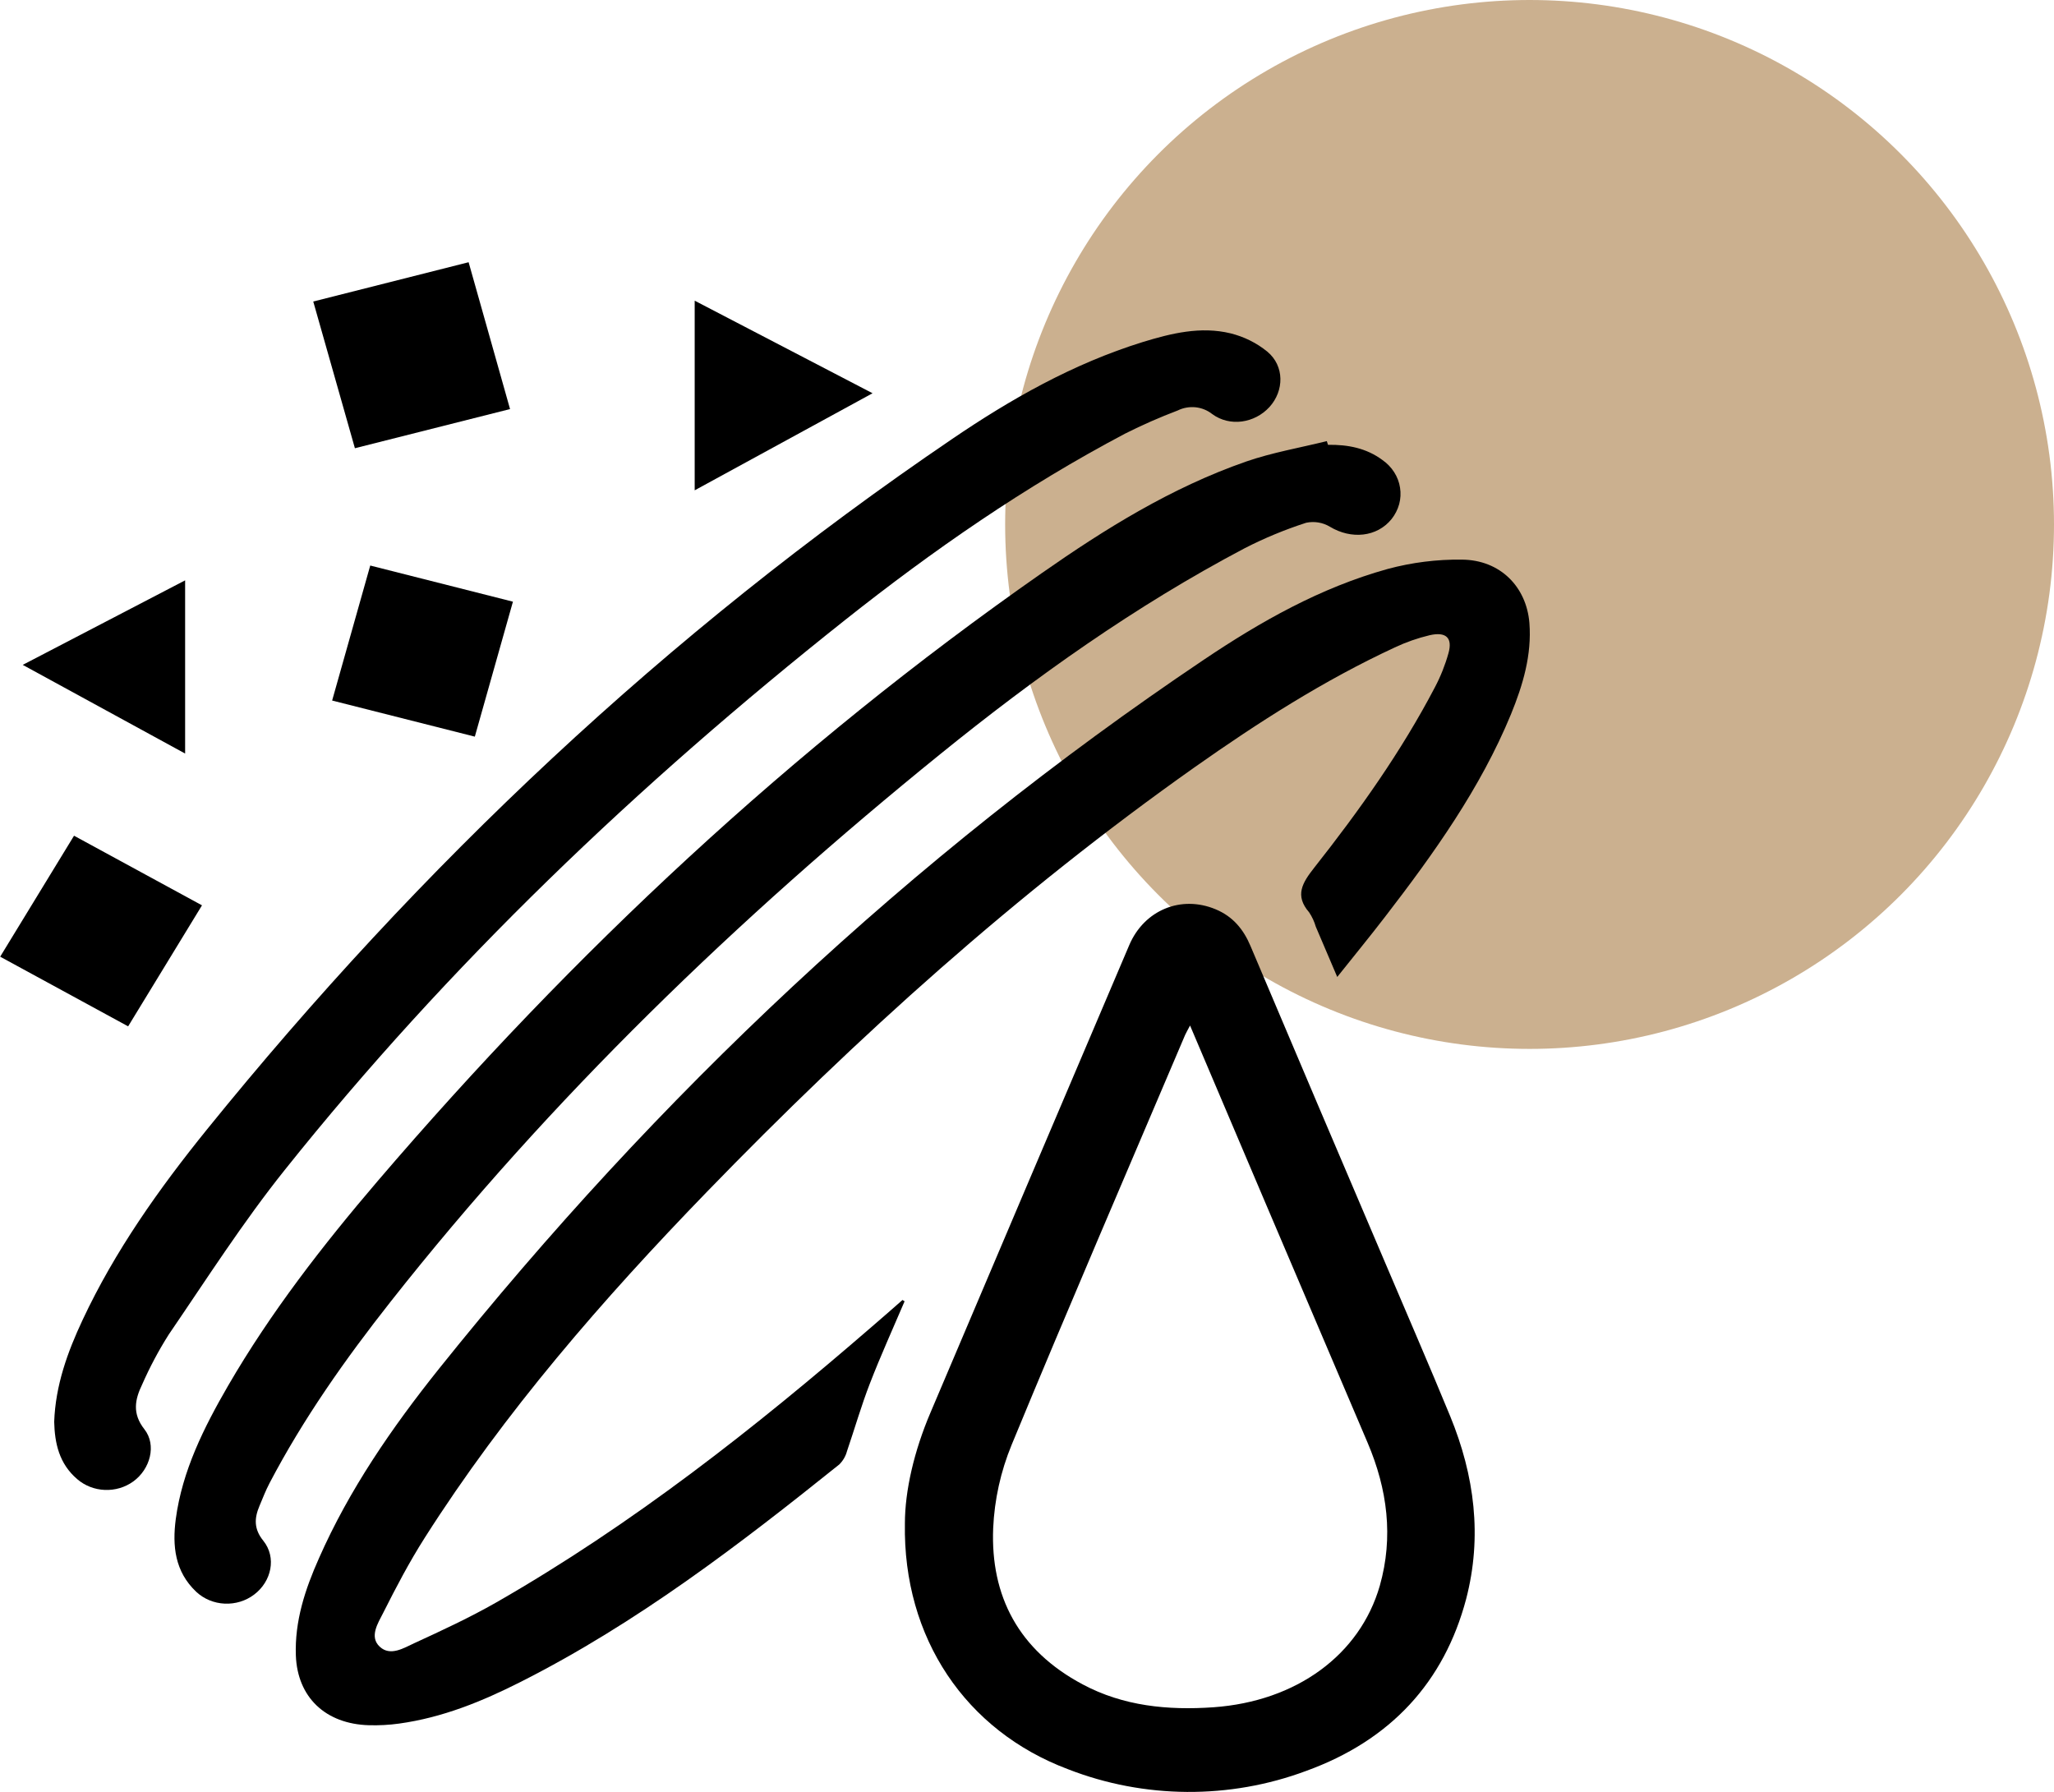
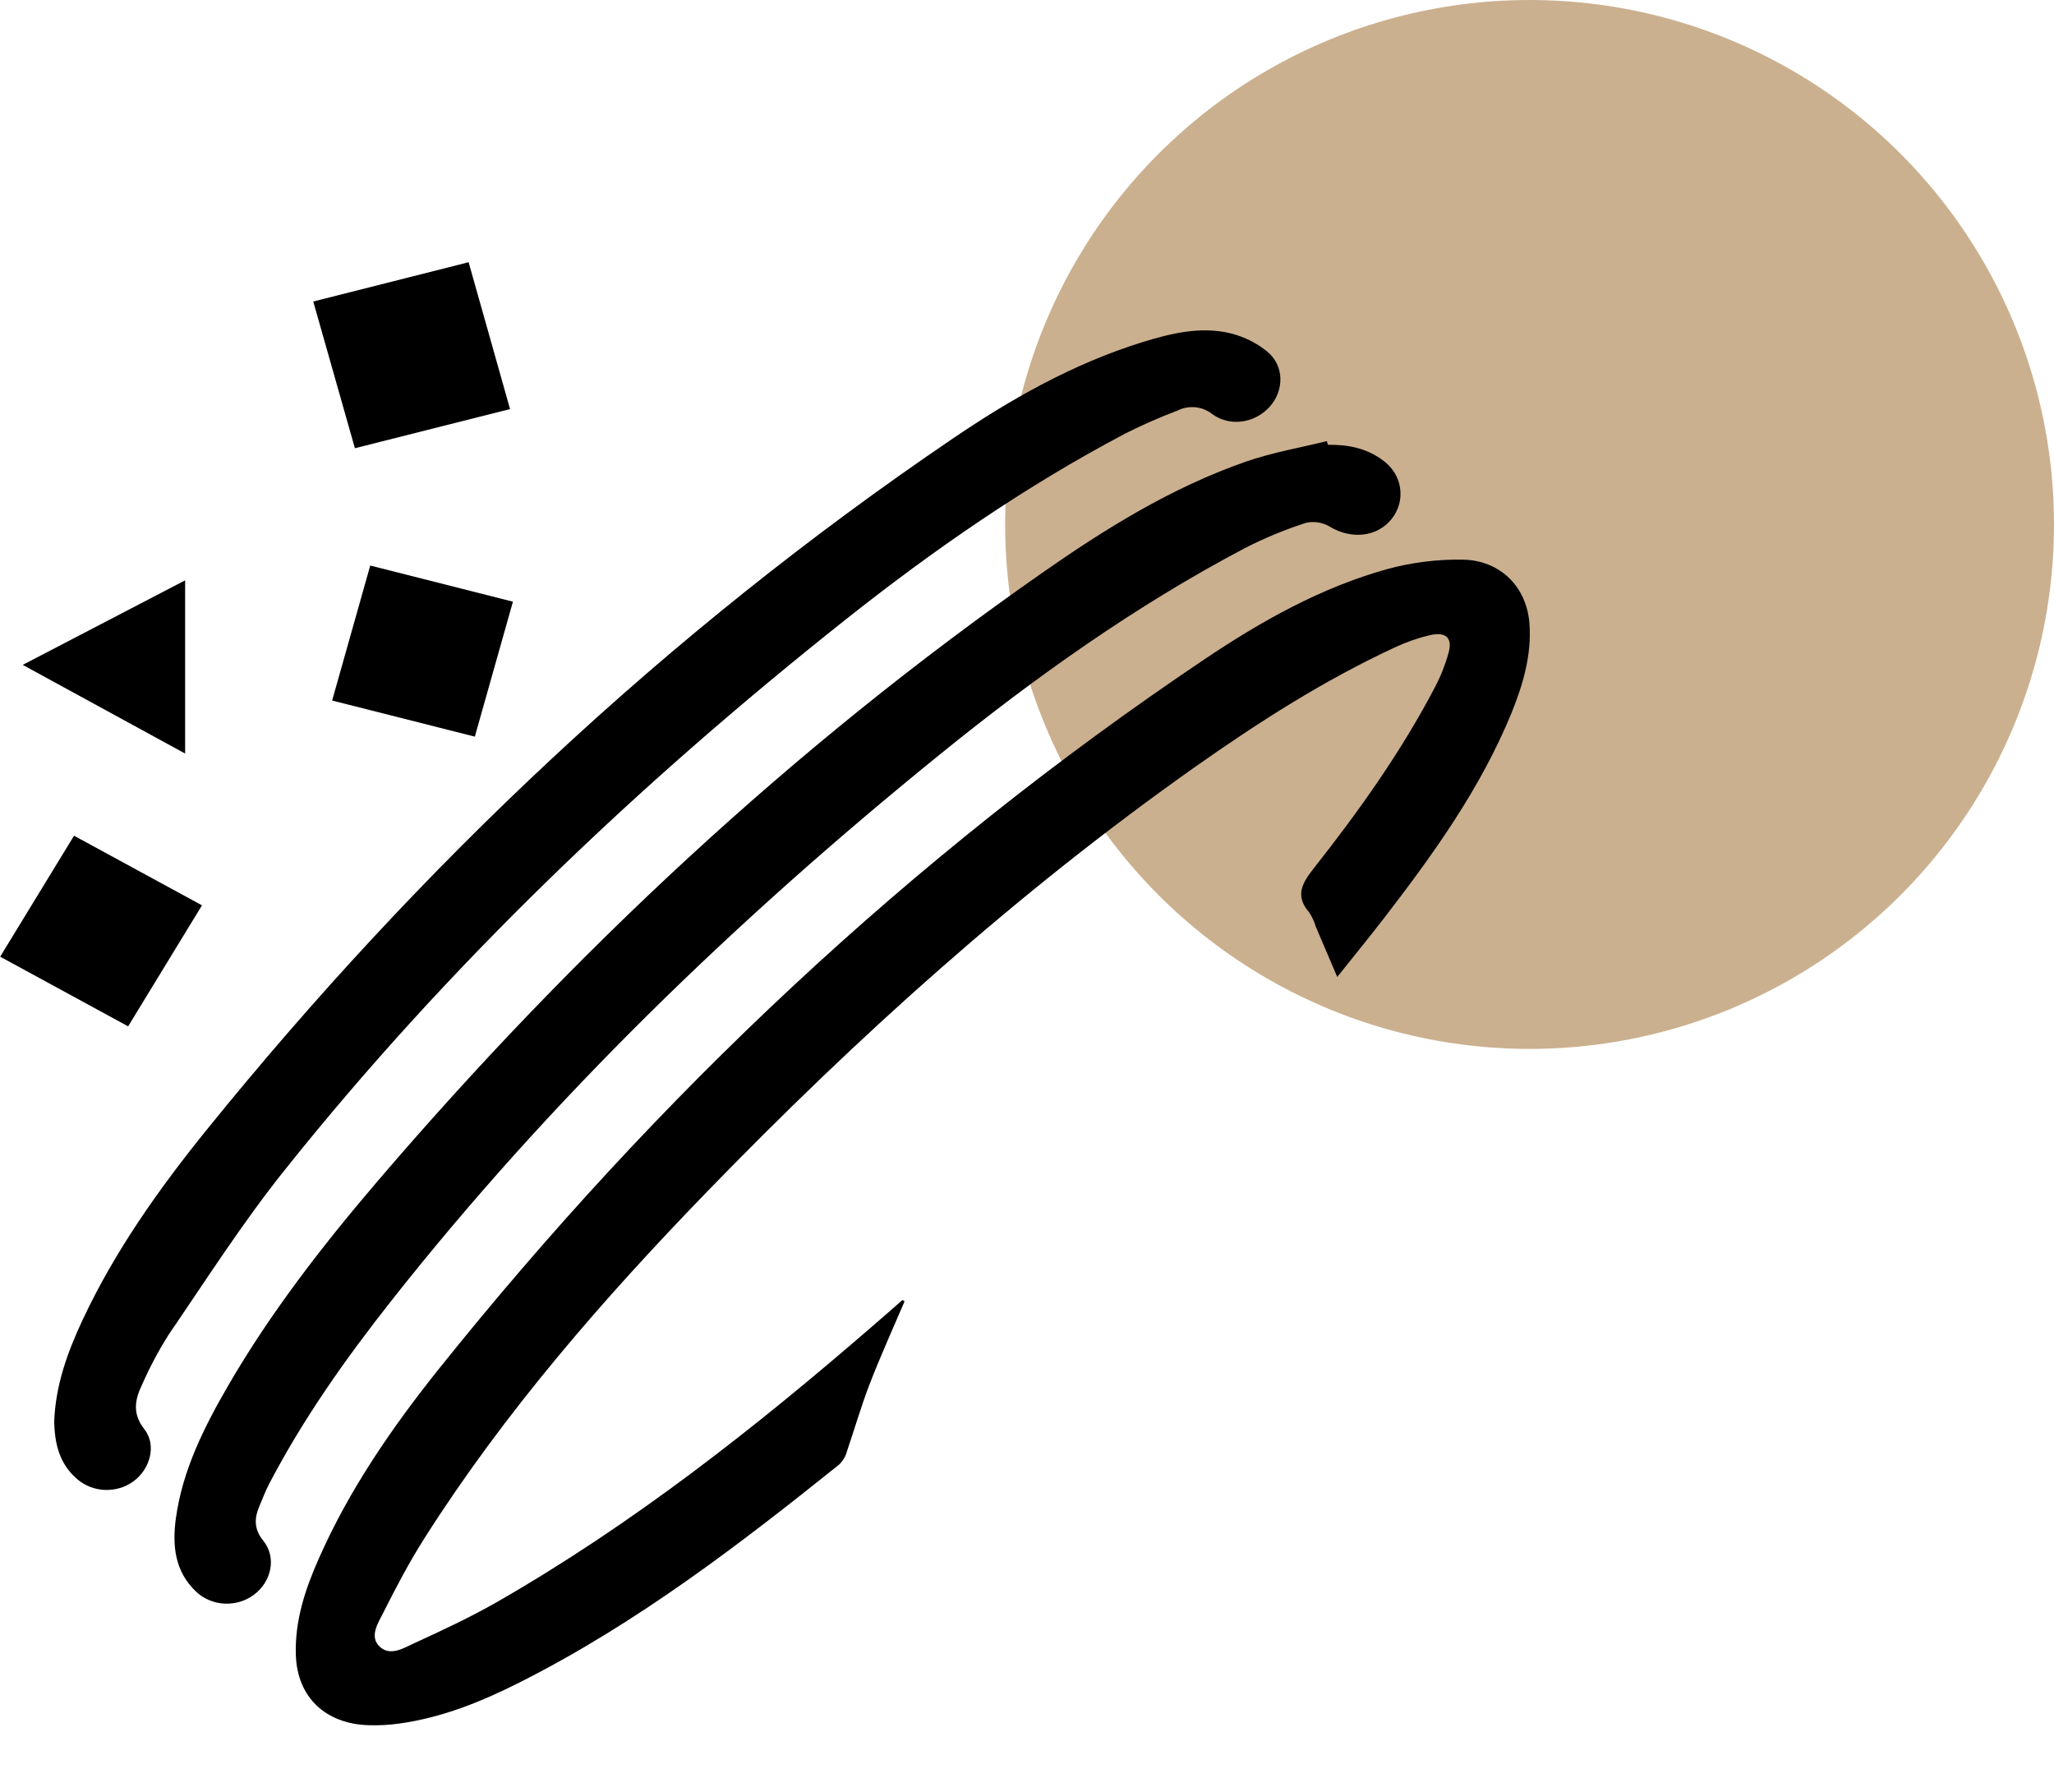
<svg xmlns="http://www.w3.org/2000/svg" width="47" height="41" viewBox="0 0 47 41" fill="none">
  <circle cx="35" cy="12" r="12" fill="#CBB08F" />
  <g clip-path="url(#clip0_1023_924)">
    <path d="M20.699 29.775C20.433 30.399 20.151 31.019 19.907 31.65C19.708 32.162 19.557 32.69 19.38 33.208C19.35 33.32 19.29 33.423 19.206 33.507C16.91 35.349 14.571 37.141 11.907 38.487C11.033 38.929 10.126 39.3 9.135 39.437C8.906 39.469 8.675 39.481 8.444 39.475C7.444 39.447 6.806 38.831 6.77 37.882C6.741 37.096 6.981 36.367 7.297 35.658C7.989 34.087 8.965 32.67 10.044 31.32C15.03 25.094 20.806 19.625 27.548 15.094C28.844 14.223 30.211 13.447 31.751 13.019C32.304 12.87 32.878 12.797 33.454 12.805C34.329 12.812 34.928 13.427 34.996 14.252C35.053 14.985 34.849 15.671 34.574 16.344C33.876 18.037 32.812 19.526 31.689 20.983C31.345 21.431 30.985 21.869 30.599 22.354C30.421 21.936 30.265 21.57 30.108 21.203C30.075 21.088 30.024 20.978 29.957 20.877C29.622 20.49 29.798 20.202 30.073 19.853C31.105 18.545 32.067 17.191 32.834 15.725C32.965 15.476 33.069 15.215 33.144 14.946C33.243 14.594 33.089 14.448 32.711 14.535C32.436 14.601 32.17 14.694 31.916 14.814C30.286 15.57 28.789 16.531 27.339 17.553C23.264 20.431 19.606 23.732 16.181 27.265C13.79 29.732 11.546 32.313 9.717 35.189C9.366 35.741 9.061 36.322 8.769 36.903C8.648 37.141 8.446 37.451 8.689 37.678C8.932 37.905 9.239 37.708 9.483 37.596C10.115 37.306 10.747 37.012 11.351 36.668C14.479 34.876 17.27 32.676 19.958 30.349C20.189 30.149 20.42 29.95 20.651 29.745L20.699 29.775Z" fill="black" />
-     <path d="M20.706 34.86C20.706 34.109 20.917 33.2 21.29 32.325C22.804 28.757 24.321 25.189 25.841 21.622C26.182 20.825 27.022 20.475 27.815 20.805C28.215 20.971 28.455 21.268 28.614 21.645C29.637 24.062 30.664 26.477 31.695 28.891C32.193 30.063 32.7 31.23 33.184 32.405C33.741 33.763 33.921 35.158 33.548 36.589C33.044 38.489 31.821 39.82 29.889 40.52C28.135 41.175 26.18 41.161 24.437 40.481C22.099 39.602 20.661 37.481 20.706 34.86ZM27.231 23.465C27.171 23.581 27.14 23.63 27.118 23.681C25.789 26.806 24.444 29.923 23.148 33.06C22.897 33.67 22.755 34.315 22.726 34.969C22.664 36.515 23.303 37.758 24.773 38.54C25.704 39.038 26.723 39.137 27.767 39.064C29.663 38.929 31.117 37.868 31.573 36.283C31.889 35.167 31.747 34.077 31.295 33.014L28.951 27.513C28.386 26.187 27.824 24.86 27.231 23.465Z" fill="black" />
    <path d="M1.24 32.533C1.27 31.697 1.544 30.939 1.891 30.199C2.628 28.625 3.636 27.203 4.735 25.844C9.617 19.811 15.243 14.489 21.776 10.052C23.126 9.133 24.55 8.323 26.146 7.827C26.799 7.627 27.472 7.461 28.157 7.627C28.468 7.704 28.756 7.847 28.999 8.046C29.394 8.373 29.386 8.942 29.048 9.313C28.71 9.683 28.142 9.771 27.738 9.474C27.63 9.388 27.497 9.334 27.357 9.319C27.216 9.305 27.074 9.33 26.949 9.392C26.539 9.548 26.139 9.723 25.75 9.919C23.454 11.129 21.345 12.594 19.336 14.187C14.595 17.948 10.254 22.086 6.518 26.767C5.556 27.969 4.727 29.268 3.861 30.536C3.629 30.902 3.426 31.284 3.253 31.678C3.087 32.021 3.021 32.344 3.305 32.704C3.588 33.065 3.437 33.62 3.047 33.899C2.861 34.033 2.631 34.101 2.397 34.091C2.164 34.081 1.942 33.995 1.769 33.846C1.35 33.49 1.252 33.017 1.24 32.533Z" fill="black" />
    <path d="M30.388 10.178C30.841 10.171 31.266 10.253 31.632 10.525C31.74 10.6 31.832 10.695 31.901 10.803C31.971 10.912 32.017 11.033 32.036 11.159C32.056 11.285 32.049 11.413 32.016 11.536C31.982 11.659 31.923 11.775 31.842 11.877C31.508 12.29 30.92 12.347 30.431 12.052C30.27 11.955 30.075 11.922 29.889 11.961C29.402 12.118 28.931 12.313 28.479 12.545C25.972 13.867 23.689 15.495 21.513 17.257C16.867 21.021 12.604 25.133 8.941 29.78C7.903 31.096 6.94 32.461 6.168 33.935C6.079 34.104 6.011 34.283 5.937 34.458C5.818 34.739 5.807 34.986 6.026 35.255C6.333 35.638 6.212 36.186 5.816 36.485C5.626 36.63 5.386 36.704 5.142 36.693C4.898 36.682 4.666 36.586 4.492 36.424C3.998 35.958 3.942 35.368 4.022 34.758C4.17 33.653 4.664 32.666 5.222 31.702C6.192 30.032 7.38 28.5 8.644 27.021C13.11 21.803 18.116 17.11 23.835 13.116C25.29 12.099 26.804 11.156 28.516 10.56C29.111 10.354 29.744 10.246 30.36 10.093L30.388 10.178Z" fill="black" />
    <path d="M10.723 6C11.039 7.129 11.355 8.229 11.671 9.36L8.121 10.256C7.805 9.135 7.489 8.037 7.168 6.899L10.723 6Z" fill="black" />
    <path d="M4.622 20.715C4.048 21.654 3.499 22.555 2.932 23.484L0.004 21.89C0.569 20.965 1.123 20.057 1.694 19.122L4.622 20.715Z" fill="black" />
    <path d="M8.472 12.94L11.737 13.767L10.865 16.855L7.6 16.029L8.472 12.94Z" fill="black" />
-     <path d="M15.896 11.219V6.88L19.966 8.998L15.896 11.219Z" fill="black" />
    <path d="M0.52 15.213L4.236 13.279V17.242L0.52 15.213Z" fill="black" />
  </g>
  <defs>
    <clipPath id="clip0_1023_924">
      <rect width="35" height="35" fill="white" transform="translate(0 6)" />
    </clipPath>
  </defs>
</svg>